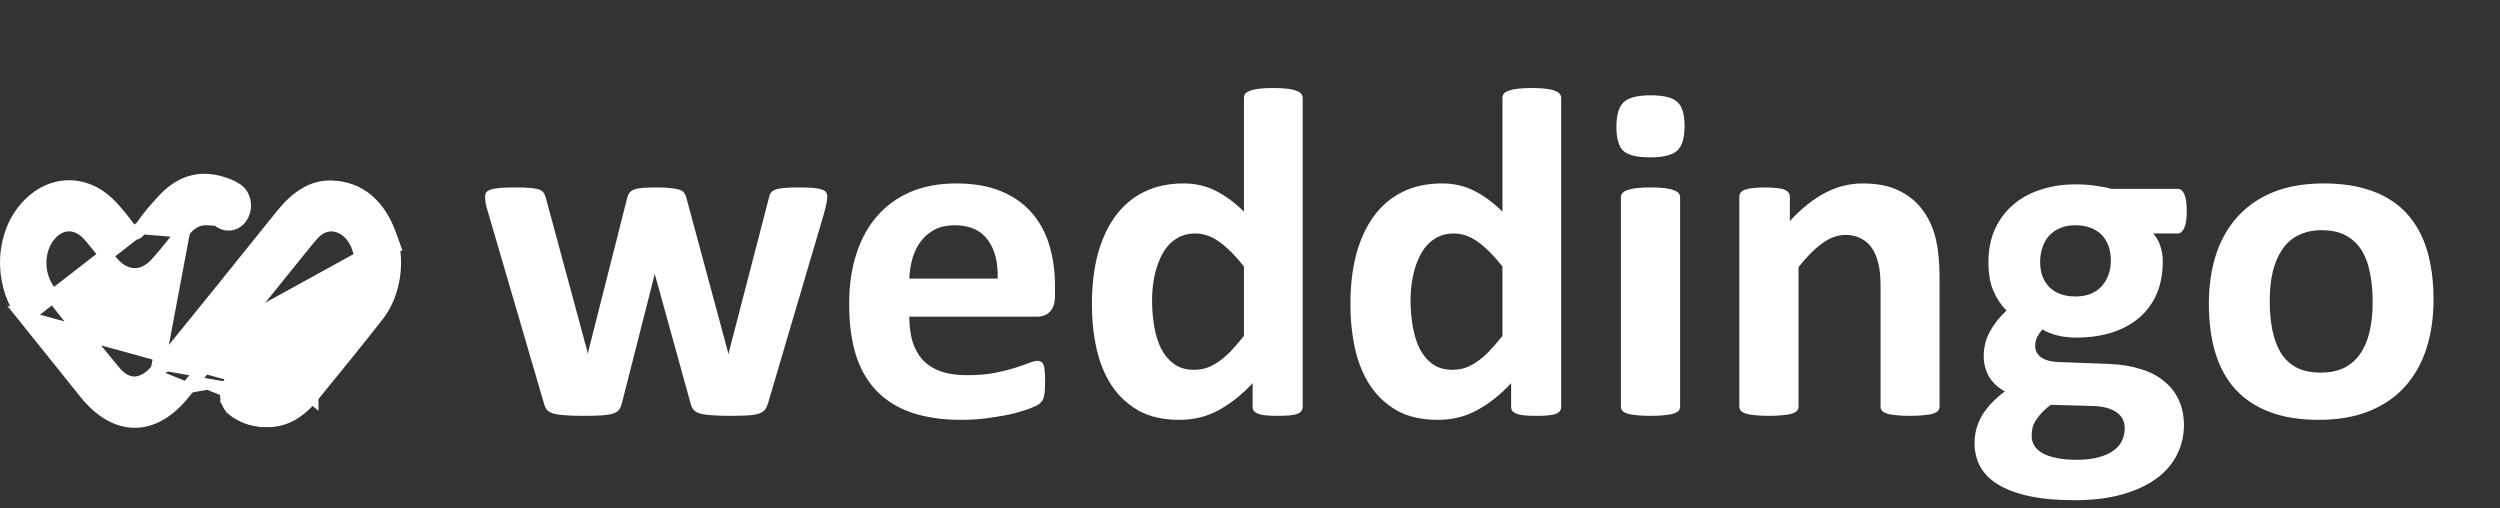
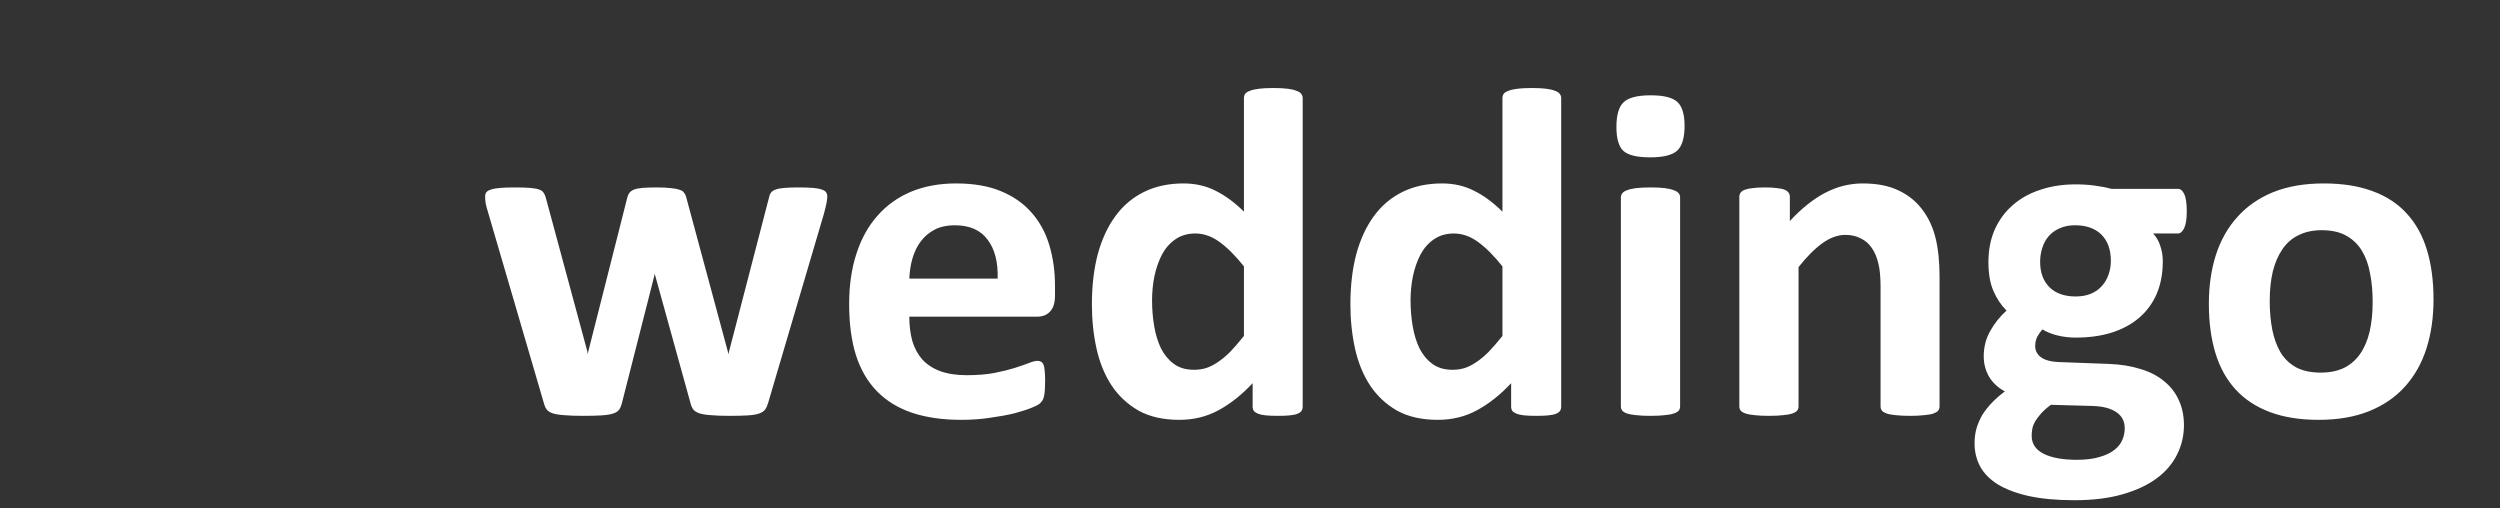
<svg xmlns="http://www.w3.org/2000/svg" width="187" height="38" viewBox="0 0 187 38" fill="none">
  <rect x="0" y="0" width="187" height="38" fill="#333333" stroke="none" />
-   <path d="M11.775 27.653C14.504 24.293 17.741 20.3 21.06 16.157C22.179 14.758 23.334 13.999 24.677 13.999C24.701 13.999 24.724 13.999 24.741 14L24.744 14C24.762 14 24.775 14 24.785 14H24.794L24.802 14.001C25.822 14.035 26.717 14.361 27.462 14.983C28.2 15.6 28.76 16.484 29.16 17.592L29.401 18.262H29.352C29.751 20.055 29.329 22.17 28.24 23.56L28.24 23.56C26.837 25.348 25.32 27.234 23.323 29.67M11.775 27.653L28.839 18.262C29.249 19.935 28.862 21.956 27.846 23.252C26.446 25.036 24.932 26.919 22.936 29.353C22.07 30.412 21.104 30.949 20.066 30.949C20.019 30.949 19.971 30.949 19.923 30.945M11.775 27.653C11.2 28.359 10.599 28.661 10.047 28.661C9.549 28.661 9.029 28.41 8.553 27.834L8.553 27.834C6.9 25.836 5.261 23.805 3.683 21.798C2.746 20.604 2.74 18.759 3.641 17.632C4.089 17.073 4.632 16.806 5.163 16.806C5.698 16.806 6.227 17.06 6.702 17.601L6.702 17.601C7.009 17.949 7.301 18.321 7.595 18.695L7.595 18.695C7.61 18.714 7.625 18.733 7.64 18.753C7.854 19.025 8.08 19.314 8.314 19.588M11.775 27.653L13.725 17.278C13.166 17.999 12.495 18.849 11.799 19.642L11.799 19.642C11.315 20.193 10.753 20.556 10.08 20.556C9.403 20.556 8.81 20.175 8.314 19.588M23.323 29.67L22.937 29.353L23.323 29.669C23.323 29.669 23.323 29.67 23.323 29.67ZM23.323 29.67C22.394 30.805 21.298 31.449 20.066 31.449H20.061C20.021 31.449 19.965 31.449 19.906 31.445M19.906 31.445H19.923V30.945M19.906 31.445C19.9 31.445 19.894 31.445 19.887 31.444C19.887 31.444 19.886 31.444 19.885 31.444L19.887 31.413L19.923 30.945M19.906 31.445H19.887C19.053 31.445 18.335 31.231 17.657 30.774L17.657 30.774C17.421 30.615 17.24 30.44 17.135 30.225M19.923 30.945H19.887C19.149 30.945 18.53 30.759 17.936 30.359C17.733 30.222 17.631 30.105 17.581 29.997M17.135 30.225C17.138 30.23 17.141 30.235 17.144 30.24L17.581 29.997M17.135 30.225C17.021 30.013 16.954 29.763 16.954 29.497C16.954 28.98 17.213 28.471 17.671 28.244C17.681 28.239 17.691 28.233 17.702 28.228C17.715 28.221 17.73 28.214 17.745 28.208C17.79 28.19 17.837 28.175 17.879 28.164L17.942 28.148H17.962C18.013 28.139 18.075 28.131 18.142 28.131H18.142H18.142H18.142H18.142H18.142H18.142H18.142H18.142H18.142H18.142H18.142H18.142H18.142H18.142H18.142H18.142H18.142H18.142H18.143H18.143H18.143H18.143H18.143H18.143H18.143H18.143H18.143H18.143H18.143H18.143H18.143H18.143H18.143H18.143H18.143H18.143H18.143H18.143H18.143H18.143H18.143H18.143H18.143H18.143H18.143H18.143H18.143H18.143H18.143H18.143H18.143H18.143H18.143H18.143H18.143H18.143H18.143H18.143H18.143H18.143H18.143H18.143H18.143H18.143H18.143H18.143H18.143H18.143H18.143H18.143H18.143H18.143H18.143H18.143H18.143H18.143H18.143H18.143H18.143H18.143H18.144H18.144H18.144H18.144H18.144H18.144H18.144H18.144H18.144H18.144H18.144H18.144H18.144H18.144H18.144H18.144H18.144H18.144H18.144H18.144H18.144H18.144H18.144H18.144H18.144H18.144H18.144H18.144H18.144H18.144H18.144H18.144H18.144H18.144H18.144H18.144H18.144H18.144H18.144H18.145H18.145H18.145H18.145H18.145H18.145H18.145H18.145H18.145H18.145H18.145H18.145H18.145H18.145H18.145H18.145H18.145H18.145H18.145H18.145H18.145H18.145H18.145H18.145H18.145H18.145H18.145H18.145H18.145H18.145H18.145H18.145H18.145H18.145H18.145H18.145H18.145H18.145H18.145H18.145H18.145H18.145H18.146H18.146H18.146H18.146H18.146H18.146H18.146H18.146H18.146H18.146H18.146H18.146H18.146H18.146H18.146H18.146H18.146H18.146H18.146H18.146H18.146H18.146H18.146H18.146H18.146H18.146H18.146H18.146H18.146H18.146H18.146H18.146H18.146H18.146H18.146H18.146H18.146H18.146H18.146H18.147H18.147H18.147H18.147H18.147H18.147H18.147H18.147H18.147H18.147H18.147H18.147H18.147H18.147H18.147H18.147H18.147H18.147H18.147H18.147H18.147H18.147H18.147H18.147H18.147H18.147H18.147H18.147H18.147H18.147H18.147H18.147H18.147H18.147H18.147H18.148H18.148H18.148H18.148H18.148H18.148H18.148H18.148H18.148H18.148H18.148H18.148H18.148H18.148H18.148H18.148H18.148H18.148H18.148H18.148H18.148H18.148H18.148H18.148H18.148H18.148H18.148H18.148H18.148H18.148H18.148H18.148H18.148H18.148H18.148H18.148H18.148H18.148H18.148H18.148H18.148H18.148H18.148H18.148H18.148H18.148H18.148H18.148H18.148H18.148H18.149H18.149H18.149H18.149H18.149H18.149H18.149H18.149H18.149H18.149H18.149H18.149H18.149H18.149H18.149H18.149H18.149H18.149H18.149H18.149H18.149H18.149H18.149H18.149H18.149H18.149H18.149H18.149H18.149H18.149H18.149H18.149H18.149H18.149H18.149H18.149H18.149H18.149H18.149H18.149H18.149H18.149H18.149H18.149H18.149H18.149H18.149H18.149H18.149H18.149H18.149H18.149H18.149H18.149H18.149H18.149H18.149H18.149H18.149H18.149H18.149H18.149H18.149H18.15H18.15H18.15H18.15H18.15H18.15H18.15H18.15H18.15H18.15H18.15H18.15H18.15H18.15H18.15H18.15H18.15H18.15H18.15H18.15H18.15H18.15H18.15H18.15H18.15H18.15H18.15H18.15H18.15H18.15H18.15H18.15H18.15H18.15H18.15H18.15H18.15H18.15H18.15H18.15H18.15H18.15H18.15H18.15H18.15H18.151H18.151H18.151H18.151H18.151H18.151H18.151H18.151H18.151H18.151H18.151H18.151H18.151H18.151H18.151H18.151H18.151H18.151H18.151H18.151H18.151H18.151H18.151H18.151H18.151H18.151H18.151H18.151H18.151H18.151H18.151H18.151H18.151H18.151H18.151H18.151H18.151H18.151H18.151H18.151H18.151H18.151H18.151H18.151H18.151H18.151H18.152H18.152H18.152H18.152H18.152H18.152H18.152H18.152H18.152H18.152H18.152H18.152H18.152H18.152H18.152H18.152H18.152H18.152H18.152H18.152H18.152H18.152H18.152H18.152H18.152H18.152H18.152H18.152H18.152H18.152H18.152H18.152H18.152H18.152H18.152H18.152H18.152H18.152H18.152H18.153H18.153H18.153H18.153H18.153H18.153H18.153H18.153H18.153H18.153H18.153H18.153H18.153H18.153H18.153H18.153H18.153H18.153H18.153H18.153H18.153H18.153H18.153H18.153H18.153H18.153H18.153H18.153H18.153H18.153H18.153H18.153H18.153H18.153H18.153H18.154H18.154H18.154H18.154H18.154H18.154H18.154H18.154H18.154H18.154H18.154H18.154H18.154H18.154H18.154H18.154H18.154H18.154H18.154H18.154H18.154H18.154H18.154H18.154H18.154H18.154H18.154H18.154H18.154H18.154H18.154H18.154H18.154H18.154H18.154H18.154H18.154H18.154H18.154H18.154H18.154H18.154H18.154H18.154H18.154H18.154H18.154H18.155H18.155H18.155H18.155H18.155H18.155H18.155H18.155H18.155H18.155H18.155H18.155H18.155H18.155H18.155H18.155H18.155H18.155H18.155H18.155H18.155H18.155H18.155H18.155H18.155H18.155H18.155H18.155H18.155H18.155H18.155H18.155H18.155H18.155H18.155H18.155H18.155H18.155H18.155H18.155H18.155H18.155H18.155C18.339 28.131 18.559 28.177 18.761 28.321C18.872 28.399 19.004 28.462 19.192 28.52M17.135 30.225C17.133 30.219 17.13 30.213 17.127 30.207L17.581 29.997M17.581 29.997C17.502 29.855 17.454 29.683 17.454 29.497C17.454 29.121 17.647 28.803 17.914 28.683C17.917 28.682 17.919 28.68 17.922 28.678C17.924 28.676 17.926 28.674 17.929 28.673C17.951 28.664 17.979 28.655 18.006 28.648M18.006 28.648H18.012C18.052 28.639 18.096 28.631 18.142 28.631H18.149H18.155C18.259 28.631 18.372 28.657 18.471 28.728C18.636 28.845 18.82 28.929 19.046 28.998C19.323 29.082 19.595 29.126 19.855 29.126C20.675 29.126 21.393 28.721 22.048 27.886L18.006 28.648ZM18.006 28.648L19.192 28.52M19.192 28.52C19.429 28.592 19.651 28.626 19.855 28.626C20.479 28.626 21.064 28.33 21.654 27.578L21.655 27.577C22.429 26.593 23.229 25.608 24.002 24.658C24.002 24.657 24.003 24.657 24.003 24.657L24.015 24.641L24.018 24.638C24.774 23.71 25.552 22.752 26.31 21.788L26.31 21.788C27.148 20.724 27.24 19.033 26.524 17.893L26.524 17.892C26.08 17.184 25.421 16.81 24.793 16.81C24.427 16.81 24.055 16.934 23.722 17.185L23.722 17.185C23.444 17.393 23.204 17.686 22.951 17.998L22.951 17.998C21.887 19.31 20.827 20.626 19.766 21.943C19.766 21.943 19.765 21.943 19.765 21.944L19.726 21.993L19.724 21.995C17.745 24.451 15.696 26.993 13.656 29.48M19.192 28.52L1.897 23.755C2.917 25.022 3.934 26.291 4.951 27.561C5.154 27.814 5.356 28.067 5.559 28.319C5.559 28.32 5.559 28.32 5.559 28.32L6.392 29.36L6.392 29.36C7.466 30.701 8.735 31.5 10.083 31.5C11.386 31.5 12.617 30.747 13.656 29.48M13.656 29.48L13.269 29.163L13.656 29.48C13.656 29.48 13.656 29.48 13.656 29.48ZM8.314 19.588C8.314 19.588 8.314 19.588 8.314 19.587L8.695 19.265L8.315 19.589C8.315 19.589 8.314 19.589 8.314 19.588ZM10.571 17.024C11.12 16.224 11.758 15.511 12.296 14.932L12.297 14.932C13.157 14.009 14.168 13.5 15.296 13.5C15.92 13.5 16.569 13.656 17.222 13.942C17.37 14.007 17.499 14.075 17.611 14.148C18.042 14.388 18.28 14.882 18.28 15.379C18.28 16.026 17.843 16.748 17.084 16.748C16.812 16.748 16.57 16.645 16.381 16.487C16.294 16.429 16.176 16.389 15.974 16.376L15.972 16.376L15.948 16.375C15.734 16.36 15.55 16.348 15.381 16.348C14.786 16.348 14.231 16.627 13.725 17.278L10.571 17.024ZM10.571 17.024C10.484 17.15 10.393 17.265 10.296 17.347C10.202 17.427 10.135 17.446 10.087 17.446C10.029 17.446 9.967 17.427 9.88 17.355C9.785 17.277 9.69 17.159 9.578 17.001L9.578 17.001C9.226 16.506 8.814 16.006 8.324 15.473L8.323 15.473C7.456 14.532 6.343 13.982 5.174 13.982C3.808 13.982 2.566 14.704 1.662 15.927L1.662 15.927C0.022 18.145 0.134 21.567 1.897 23.755L10.571 17.024Z" fill="white" stroke="white" />
  <path d="M61.881 14.688C61.881 14.816 61.863 14.975 61.828 15.162C61.793 15.35 61.728 15.619 61.635 15.971L57.451 30.156C57.393 30.355 57.316 30.52 57.223 30.648C57.129 30.766 56.982 30.859 56.783 30.93C56.596 31 56.32 31.047 55.957 31.07C55.605 31.094 55.143 31.105 54.568 31.105C53.994 31.105 53.525 31.088 53.162 31.053C52.799 31.029 52.512 30.982 52.301 30.912C52.102 30.842 51.955 30.748 51.861 30.631C51.768 30.502 51.697 30.344 51.65 30.156L49.014 20.629L48.978 20.471L48.943 20.629L46.518 30.156C46.471 30.355 46.4 30.52 46.307 30.648C46.225 30.766 46.078 30.859 45.867 30.93C45.656 31 45.369 31.047 45.006 31.07C44.643 31.094 44.174 31.105 43.6 31.105C43.014 31.105 42.539 31.088 42.176 31.053C41.824 31.029 41.543 30.982 41.332 30.912C41.133 30.842 40.986 30.748 40.893 30.631C40.799 30.502 40.728 30.344 40.682 30.156L36.533 15.971C36.428 15.631 36.357 15.367 36.322 15.18C36.299 14.98 36.287 14.816 36.287 14.688C36.287 14.57 36.316 14.471 36.375 14.389C36.445 14.295 36.562 14.225 36.727 14.178C36.902 14.119 37.131 14.078 37.412 14.055C37.705 14.031 38.068 14.02 38.502 14.02C38.971 14.02 39.352 14.031 39.645 14.055C39.938 14.078 40.166 14.119 40.33 14.178C40.494 14.236 40.605 14.318 40.664 14.424C40.734 14.518 40.787 14.635 40.822 14.775L43.934 26.289L43.969 26.5L44.004 26.289L46.922 14.775C46.957 14.635 47.01 14.518 47.08 14.424C47.162 14.318 47.279 14.236 47.432 14.178C47.584 14.119 47.795 14.078 48.065 14.055C48.346 14.031 48.703 14.02 49.137 14.02C49.57 14.02 49.922 14.037 50.191 14.072C50.461 14.096 50.672 14.137 50.824 14.195C50.988 14.242 51.1 14.312 51.158 14.406C51.228 14.488 51.281 14.588 51.316 14.705L54.445 26.307L54.498 26.5L54.533 26.289L57.522 14.775C57.545 14.635 57.592 14.518 57.662 14.424C57.732 14.318 57.85 14.236 58.014 14.178C58.178 14.119 58.4 14.078 58.682 14.055C58.963 14.031 59.32 14.02 59.754 14.02C60.188 14.02 60.539 14.031 60.809 14.055C61.09 14.078 61.307 14.119 61.459 14.178C61.623 14.225 61.734 14.295 61.793 14.389C61.852 14.471 61.881 14.57 61.881 14.688ZM78.914 22.105C78.914 22.645 78.791 23.043 78.545 23.301C78.311 23.559 77.982 23.688 77.561 23.688H68.016C68.016 24.355 68.092 24.965 68.244 25.516C68.408 26.055 68.66 26.518 69 26.904C69.352 27.279 69.797 27.566 70.336 27.766C70.887 27.965 71.543 28.064 72.305 28.064C73.078 28.064 73.758 28.012 74.344 27.906C74.93 27.789 75.434 27.666 75.856 27.537C76.289 27.396 76.647 27.273 76.928 27.168C77.209 27.051 77.438 26.992 77.613 26.992C77.719 26.992 77.807 27.016 77.877 27.062C77.947 27.098 78.006 27.168 78.053 27.273C78.1 27.379 78.129 27.531 78.141 27.73C78.164 27.918 78.176 28.158 78.176 28.451C78.176 28.709 78.17 28.932 78.158 29.119C78.147 29.295 78.129 29.447 78.106 29.576C78.082 29.705 78.047 29.816 78 29.91C77.953 29.992 77.889 30.074 77.807 30.156C77.736 30.238 77.531 30.35 77.191 30.49C76.852 30.631 76.418 30.771 75.891 30.912C75.363 31.041 74.76 31.152 74.08 31.246C73.4 31.352 72.674 31.404 71.9 31.404C70.506 31.404 69.281 31.229 68.227 30.877C67.184 30.525 66.311 29.992 65.607 29.277C64.904 28.562 64.377 27.66 64.025 26.57C63.685 25.48 63.516 24.203 63.516 22.738C63.516 21.344 63.697 20.09 64.061 18.977C64.424 17.852 64.951 16.902 65.643 16.129C66.334 15.344 67.172 14.746 68.156 14.336C69.152 13.926 70.272 13.721 71.514 13.721C72.826 13.721 73.945 13.914 74.871 14.301C75.809 14.688 76.576 15.227 77.174 15.918C77.772 16.598 78.211 17.406 78.492 18.344C78.773 19.281 78.914 20.301 78.914 21.402V22.105ZM74.625 20.84C74.66 19.598 74.408 18.625 73.869 17.922C73.342 17.207 72.522 16.85 71.408 16.85C70.846 16.85 70.353 16.955 69.932 17.166C69.522 17.377 69.176 17.664 68.894 18.027C68.625 18.379 68.414 18.801 68.262 19.293C68.121 19.773 68.039 20.289 68.016 20.84H74.625ZM97.441 30.402C97.441 30.531 97.412 30.643 97.353 30.736C97.295 30.818 97.195 30.889 97.055 30.947C96.914 31.006 96.721 31.047 96.475 31.07C96.24 31.094 95.947 31.105 95.596 31.105C95.221 31.105 94.916 31.094 94.682 31.07C94.447 31.047 94.254 31.006 94.102 30.947C93.961 30.889 93.856 30.818 93.785 30.736C93.727 30.643 93.697 30.531 93.697 30.402V28.662C92.889 29.529 92.039 30.203 91.148 30.684C90.269 31.164 89.291 31.404 88.213 31.404C87.018 31.404 86.004 31.176 85.172 30.719C84.352 30.25 83.678 29.623 83.15 28.838C82.635 28.053 82.26 27.139 82.025 26.096C81.791 25.041 81.674 23.934 81.674 22.773C81.674 21.379 81.82 20.125 82.113 19.012C82.418 17.898 82.857 16.949 83.432 16.164C84.006 15.379 84.721 14.775 85.576 14.354C86.432 13.932 87.416 13.721 88.529 13.721C89.408 13.721 90.205 13.902 90.92 14.266C91.635 14.617 92.344 15.139 93.047 15.83V7.34C93.047 7.223 93.076 7.117 93.135 7.023C93.205 6.93 93.322 6.854 93.486 6.795C93.662 6.725 93.891 6.672 94.172 6.637C94.453 6.602 94.811 6.584 95.244 6.584C95.678 6.584 96.035 6.602 96.316 6.637C96.598 6.672 96.82 6.725 96.984 6.795C97.148 6.854 97.266 6.93 97.336 7.023C97.406 7.117 97.441 7.223 97.441 7.34V30.402ZM93.047 19.926C92.414 19.129 91.805 18.52 91.219 18.098C90.644 17.676 90.041 17.465 89.408 17.465C88.834 17.465 88.336 17.611 87.914 17.904C87.504 18.186 87.17 18.566 86.912 19.047C86.666 19.527 86.478 20.066 86.35 20.664C86.232 21.25 86.174 21.854 86.174 22.475C86.174 23.131 86.227 23.77 86.332 24.391C86.438 25.012 86.607 25.568 86.842 26.061C87.088 26.541 87.41 26.928 87.809 27.221C88.207 27.514 88.711 27.66 89.32 27.66C89.625 27.66 89.918 27.619 90.199 27.537C90.492 27.443 90.785 27.297 91.078 27.098C91.383 26.898 91.693 26.641 92.01 26.324C92.326 25.996 92.672 25.598 93.047 25.129V19.926ZM116.777 30.402C116.777 30.531 116.748 30.643 116.689 30.736C116.631 30.818 116.531 30.889 116.391 30.947C116.25 31.006 116.057 31.047 115.811 31.07C115.576 31.094 115.283 31.105 114.932 31.105C114.557 31.105 114.252 31.094 114.018 31.07C113.783 31.047 113.59 31.006 113.438 30.947C113.297 30.889 113.191 30.818 113.121 30.736C113.062 30.643 113.033 30.531 113.033 30.402V28.662C112.225 29.529 111.375 30.203 110.484 30.684C109.605 31.164 108.627 31.404 107.549 31.404C106.354 31.404 105.34 31.176 104.508 30.719C103.688 30.25 103.014 29.623 102.486 28.838C101.971 28.053 101.596 27.139 101.361 26.096C101.127 25.041 101.01 23.934 101.01 22.773C101.01 21.379 101.156 20.125 101.449 19.012C101.754 17.898 102.193 16.949 102.768 16.164C103.342 15.379 104.057 14.775 104.912 14.354C105.768 13.932 106.752 13.721 107.865 13.721C108.744 13.721 109.541 13.902 110.256 14.266C110.971 14.617 111.68 15.139 112.383 15.83V7.34C112.383 7.223 112.412 7.117 112.471 7.023C112.541 6.93 112.658 6.854 112.822 6.795C112.998 6.725 113.227 6.672 113.508 6.637C113.789 6.602 114.146 6.584 114.58 6.584C115.014 6.584 115.371 6.602 115.652 6.637C115.934 6.672 116.156 6.725 116.32 6.795C116.484 6.854 116.602 6.93 116.672 7.023C116.742 7.117 116.777 7.223 116.777 7.34V30.402ZM112.383 19.926C111.75 19.129 111.141 18.52 110.555 18.098C109.98 17.676 109.377 17.465 108.744 17.465C108.17 17.465 107.672 17.611 107.25 17.904C106.84 18.186 106.506 18.566 106.248 19.047C106.002 19.527 105.814 20.066 105.686 20.664C105.568 21.25 105.51 21.854 105.51 22.475C105.51 23.131 105.562 23.77 105.668 24.391C105.773 25.012 105.943 25.568 106.178 26.061C106.424 26.541 106.746 26.928 107.145 27.221C107.543 27.514 108.047 27.66 108.656 27.66C108.961 27.66 109.254 27.619 109.535 27.537C109.828 27.443 110.121 27.297 110.414 27.098C110.719 26.898 111.029 26.641 111.346 26.324C111.662 25.996 112.008 25.598 112.383 25.129V19.926ZM125.672 30.402C125.672 30.52 125.637 30.625 125.566 30.719C125.496 30.801 125.373 30.871 125.197 30.93C125.033 30.988 124.811 31.029 124.529 31.053C124.248 31.088 123.891 31.105 123.457 31.105C123.023 31.105 122.666 31.088 122.385 31.053C122.104 31.029 121.875 30.988 121.699 30.93C121.535 30.871 121.418 30.801 121.348 30.719C121.277 30.625 121.242 30.52 121.242 30.402V14.758C121.242 14.641 121.277 14.541 121.348 14.459C121.418 14.365 121.535 14.289 121.699 14.23C121.875 14.16 122.104 14.107 122.385 14.072C122.666 14.037 123.023 14.02 123.457 14.02C123.891 14.02 124.248 14.037 124.529 14.072C124.811 14.107 125.033 14.16 125.197 14.23C125.373 14.289 125.496 14.365 125.566 14.459C125.637 14.541 125.672 14.641 125.672 14.758V30.402ZM126.006 9.414C126.006 10.305 125.824 10.92 125.461 11.26C125.098 11.6 124.424 11.77 123.439 11.77C122.443 11.77 121.77 11.605 121.418 11.277C121.078 10.949 120.908 10.357 120.908 9.502C120.908 8.611 121.084 7.996 121.436 7.656C121.799 7.305 122.479 7.129 123.475 7.129C124.459 7.129 125.127 7.299 125.479 7.639C125.83 7.967 126.006 8.559 126.006 9.414ZM145.078 30.402C145.078 30.52 145.043 30.625 144.973 30.719C144.902 30.801 144.785 30.871 144.621 30.93C144.457 30.988 144.229 31.029 143.936 31.053C143.654 31.088 143.303 31.105 142.881 31.105C142.447 31.105 142.084 31.088 141.791 31.053C141.51 31.029 141.287 30.988 141.123 30.93C140.959 30.871 140.842 30.801 140.771 30.719C140.701 30.625 140.666 30.52 140.666 30.402V21.455C140.666 20.693 140.607 20.096 140.49 19.662C140.385 19.229 140.227 18.859 140.016 18.555C139.805 18.238 139.529 17.998 139.189 17.834C138.861 17.658 138.475 17.57 138.029 17.57C137.467 17.57 136.898 17.775 136.324 18.186C135.75 18.596 135.152 19.193 134.531 19.979V30.402C134.531 30.52 134.496 30.625 134.426 30.719C134.355 30.801 134.232 30.871 134.057 30.93C133.893 30.988 133.67 31.029 133.389 31.053C133.107 31.088 132.75 31.105 132.316 31.105C131.883 31.105 131.525 31.088 131.244 31.053C130.963 31.029 130.734 30.988 130.559 30.93C130.395 30.871 130.277 30.801 130.207 30.719C130.137 30.625 130.102 30.52 130.102 30.402V14.723C130.102 14.605 130.131 14.506 130.189 14.424C130.248 14.33 130.354 14.254 130.506 14.195C130.658 14.137 130.852 14.096 131.086 14.072C131.332 14.037 131.637 14.02 132 14.02C132.375 14.02 132.686 14.037 132.932 14.072C133.178 14.096 133.365 14.137 133.494 14.195C133.635 14.254 133.734 14.33 133.793 14.424C133.852 14.506 133.881 14.605 133.881 14.723V16.533C134.748 15.596 135.627 14.893 136.518 14.424C137.42 13.955 138.357 13.721 139.33 13.721C140.396 13.721 141.293 13.896 142.02 14.248C142.758 14.6 143.35 15.08 143.795 15.69C144.252 16.287 144.58 16.99 144.779 17.799C144.979 18.607 145.078 19.58 145.078 20.717V30.402ZM163.57 15.812C163.57 16.375 163.506 16.791 163.377 17.061C163.248 17.33 163.09 17.465 162.902 17.465H161.057C161.314 17.746 161.496 18.068 161.602 18.432C161.719 18.783 161.777 19.152 161.777 19.539C161.777 20.453 161.625 21.268 161.32 21.982C161.016 22.686 160.576 23.283 160.002 23.775C159.439 24.256 158.754 24.625 157.945 24.883C157.148 25.129 156.258 25.252 155.273 25.252C154.77 25.252 154.289 25.193 153.832 25.076C153.375 24.947 153.023 24.801 152.777 24.637C152.637 24.789 152.508 24.971 152.391 25.182C152.285 25.393 152.232 25.627 152.232 25.885C152.232 26.225 152.379 26.506 152.672 26.729C152.977 26.939 153.398 27.057 153.938 27.08L157.752 27.221C158.643 27.256 159.434 27.385 160.125 27.607C160.828 27.818 161.414 28.123 161.883 28.521C162.363 28.908 162.727 29.377 162.973 29.928C163.23 30.479 163.359 31.105 163.359 31.809C163.359 32.582 163.189 33.309 162.85 33.988C162.51 34.68 162 35.277 161.32 35.781C160.641 36.285 159.785 36.684 158.754 36.977C157.734 37.27 156.539 37.416 155.168 37.416C153.832 37.416 152.689 37.31 151.74 37.1C150.803 36.889 150.029 36.596 149.42 36.221C148.822 35.846 148.383 35.395 148.102 34.867C147.832 34.352 147.697 33.783 147.697 33.162C147.697 32.775 147.744 32.406 147.838 32.055C147.943 31.703 148.09 31.363 148.277 31.035C148.477 30.719 148.717 30.414 148.998 30.121C149.279 29.828 149.602 29.547 149.965 29.277C149.461 29.008 149.068 28.645 148.787 28.188C148.518 27.719 148.383 27.209 148.383 26.658C148.383 25.967 148.541 25.34 148.857 24.777C149.174 24.203 149.584 23.688 150.088 23.23C149.678 22.82 149.35 22.328 149.104 21.754C148.857 21.18 148.734 20.465 148.734 19.609C148.734 18.695 148.893 17.881 149.209 17.166C149.537 16.439 149.988 15.83 150.562 15.338C151.137 14.834 151.822 14.453 152.619 14.195C153.416 13.926 154.295 13.791 155.256 13.791C155.748 13.791 156.217 13.82 156.662 13.879C157.119 13.938 157.541 14.02 157.928 14.125H162.902C163.102 14.125 163.26 14.254 163.377 14.512C163.506 14.77 163.57 15.203 163.57 15.812ZM157.893 19.521C157.893 18.678 157.658 18.021 157.189 17.553C156.721 17.084 156.059 16.85 155.203 16.85C154.77 16.85 154.389 16.926 154.061 17.078C153.732 17.219 153.457 17.418 153.234 17.676C153.023 17.922 152.865 18.215 152.76 18.555C152.654 18.883 152.602 19.229 152.602 19.592C152.602 20.389 152.836 21.021 153.305 21.49C153.773 21.947 154.424 22.176 155.256 22.176C155.701 22.176 156.088 22.105 156.416 21.965C156.744 21.824 157.014 21.631 157.225 21.385C157.447 21.139 157.611 20.857 157.717 20.541C157.834 20.213 157.893 19.873 157.893 19.521ZM158.93 32.037C158.93 31.51 158.719 31.105 158.297 30.824C157.875 30.543 157.295 30.391 156.557 30.367L153.41 30.279C153.105 30.502 152.859 30.719 152.672 30.93C152.496 31.129 152.35 31.322 152.232 31.51C152.127 31.697 152.057 31.879 152.021 32.055C151.986 32.23 151.969 32.412 151.969 32.6C151.969 33.185 152.262 33.631 152.848 33.935C153.445 34.24 154.283 34.393 155.361 34.393C156.029 34.393 156.592 34.322 157.049 34.182C157.506 34.053 157.875 33.877 158.156 33.654C158.438 33.432 158.637 33.18 158.754 32.898C158.871 32.629 158.93 32.342 158.93 32.037ZM182.027 22.404C182.027 23.74 181.852 24.959 181.5 26.061C181.148 27.162 180.615 28.111 179.9 28.908C179.186 29.705 178.289 30.32 177.211 30.754C176.133 31.188 174.873 31.404 173.432 31.404C172.037 31.404 170.824 31.211 169.793 30.824C168.762 30.438 167.906 29.875 167.227 29.137C166.547 28.398 166.043 27.49 165.715 26.412C165.387 25.334 165.223 24.104 165.223 22.721C165.223 21.385 165.398 20.166 165.75 19.064C166.113 17.951 166.652 17.002 167.367 16.217C168.082 15.42 168.973 14.805 170.039 14.371C171.117 13.938 172.377 13.721 173.818 13.721C175.225 13.721 176.443 13.914 177.475 14.301C178.506 14.676 179.355 15.232 180.023 15.971C180.703 16.709 181.207 17.617 181.535 18.695C181.863 19.773 182.027 21.01 182.027 22.404ZM177.475 22.58C177.475 21.807 177.41 21.098 177.281 20.453C177.164 19.797 176.959 19.229 176.666 18.748C176.373 18.268 175.98 17.893 175.488 17.623C175.008 17.354 174.398 17.219 173.66 17.219C173.004 17.219 172.43 17.342 171.938 17.588C171.445 17.822 171.041 18.174 170.725 18.643C170.408 19.1 170.168 19.656 170.004 20.312C169.852 20.957 169.775 21.695 169.775 22.527C169.775 23.301 169.84 24.016 169.969 24.672C170.098 25.316 170.303 25.879 170.584 26.359C170.877 26.84 171.27 27.215 171.762 27.484C172.254 27.742 172.863 27.871 173.59 27.871C174.258 27.871 174.838 27.754 175.33 27.52C175.822 27.273 176.227 26.922 176.543 26.465C176.859 26.008 177.094 25.457 177.246 24.812C177.398 24.156 177.475 23.412 177.475 22.58Z" fill="white" />
</svg>